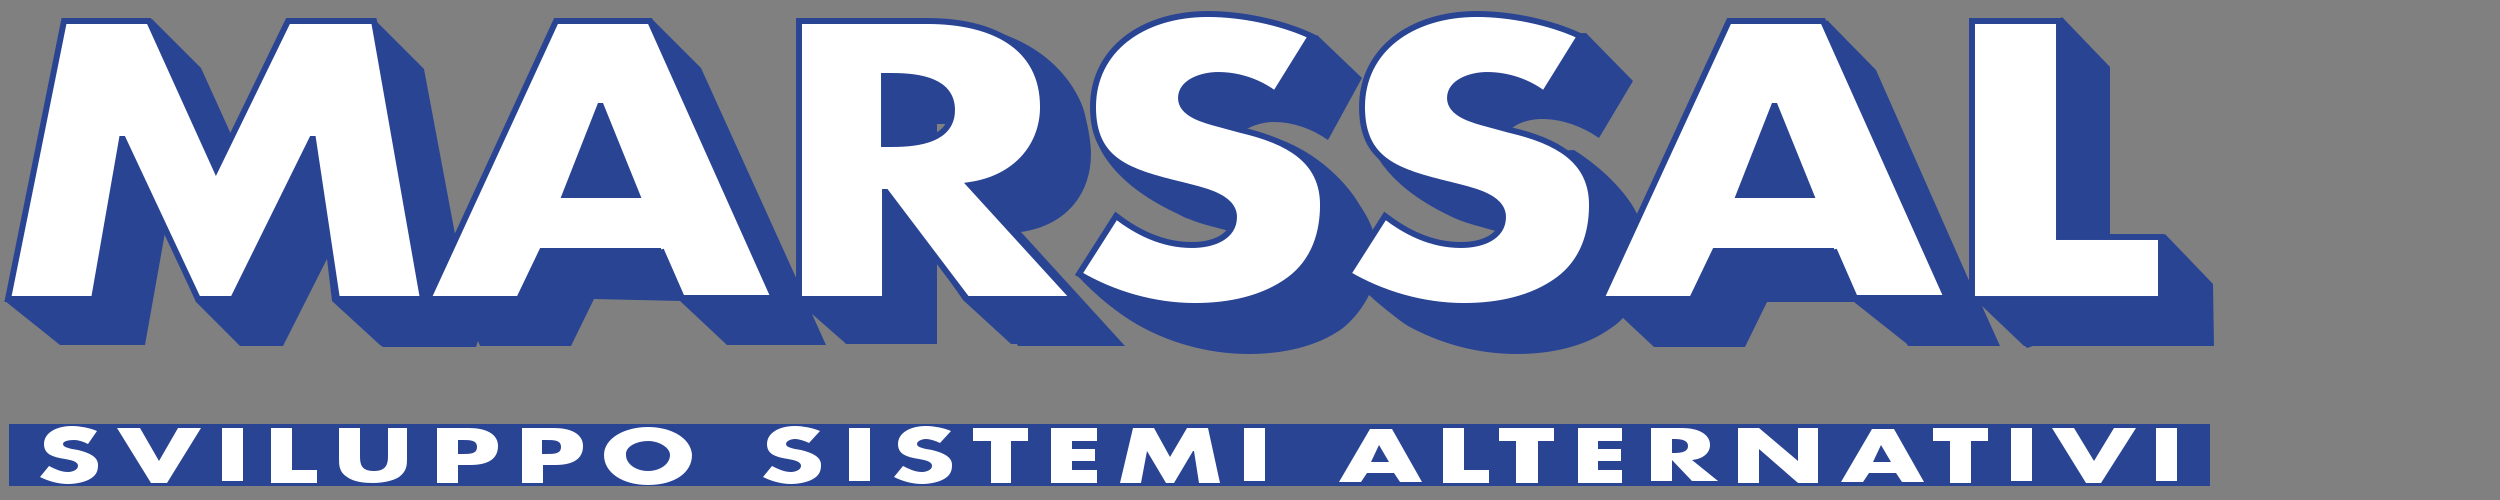
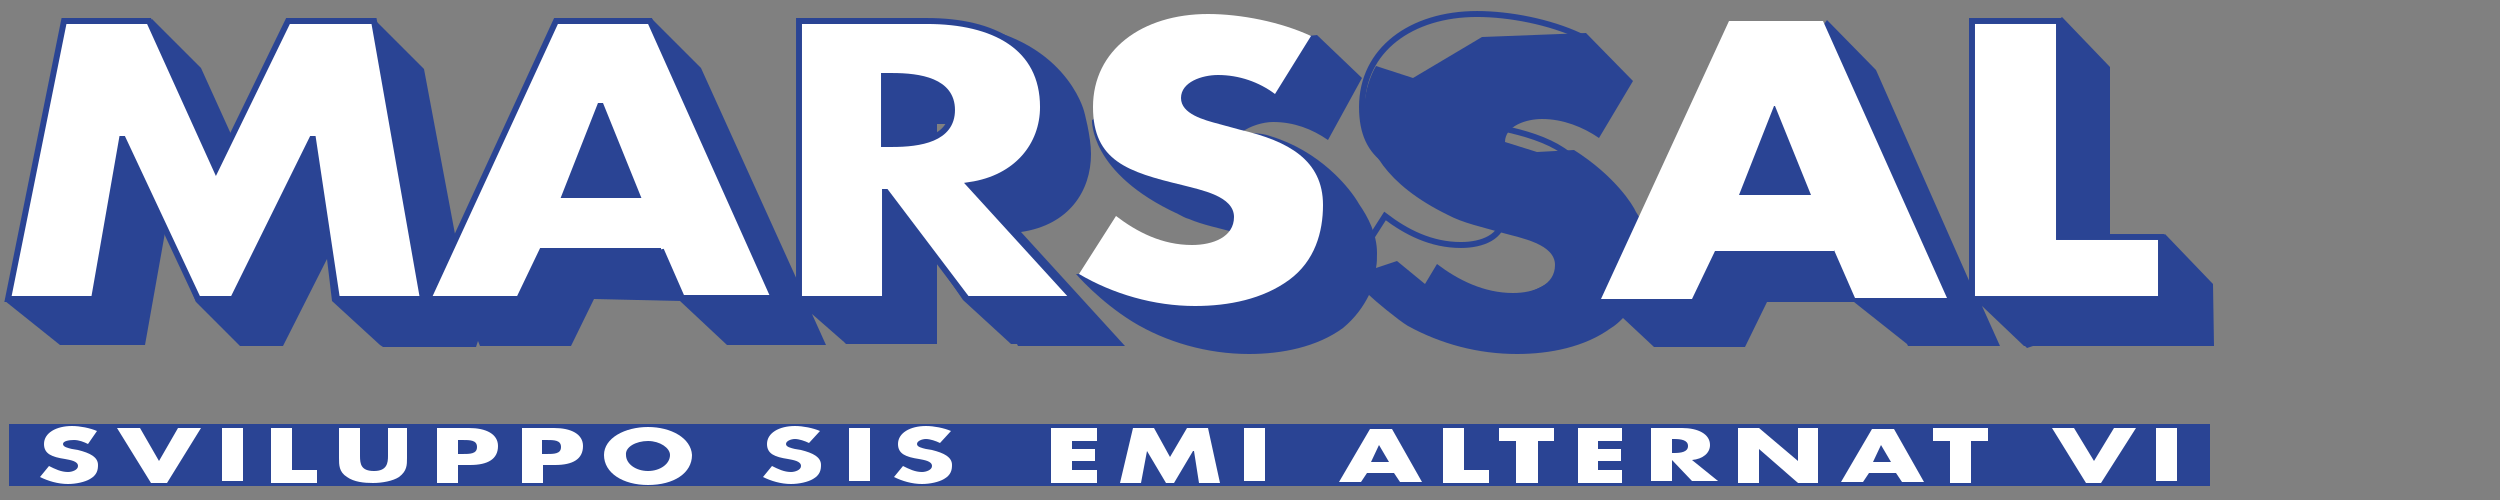
<svg xmlns="http://www.w3.org/2000/svg" version="1.1" id="Livello_1" x="0px" y="0px" width="250px" height="50px" viewBox="0 0 250 50" style="enable-background:new 0 0 250 50;" xml:space="preserve">
  <rect x="0" y="0" width="250" height="50" fill="#808080" stroke="none" />
  <style type="text/css">
	.st0{fill:#2A4494;}
	.st1{fill:#FFFFFF;}
	.st2{fill:none;stroke:#2A4494;stroke-width:0.596;stroke-miterlimit:3.864;}
</style>
  <g id="XMLID_2_">
    <g id="XMLID_3_">
      <g id="XMLID_75_">
        <g id="XMLID_89_">
          <g id="XMLID_124_">
            <path id="XMLID_125_" class="st0" d="M50.8,28.5l0.7-1.5h-0.8L50.8,28.5z M102.1,23.2l10.4,11.4h-10.7l-0.1-0.2h-0.6L96.3,30       l-2.6-3.8v8.2h-8.6h-0.5l-0.2-0.2l-3.2-2.8l1.4,3.1h-9.2h-0.7L68,30.1l-8.6-0.2l-2.3,4.7H48l-0.2-0.5l-0.2,0.6h-0.4H39h-0.7       L38,34.5l-4.8-4.4l-0.5-4.2l-4.4,8.7H25h-1l-4.4-4.4l-3-7.5l-2.1,11.8H6.1H6l-5.5-4.4L7.2,9.4l8-7.5l4.9,4.9l4.4,9.7l4.9-7.5       l8-7.1l5,5L45.8,25L57.4,9.6l7.8-7.7l4.9,4.9l9.7,21.4l3.2-1.7l1-7.5l1-0.7V6.8h9.3c-2.6-1.7-7.1-5.3,1.5-4.4       c10.7,1.2,12.6,8.7,12.6,8.7s0.7,2.5,0.7,4.3C109.1,19.1,106.9,22.5,102.1,23.2z M93.7,12.4v4.3h1.7c0.4,0,2.7-3,2.7-3l-0.4-1       c-1-0.3-2.1-0.3-3.2-0.3C94.5,12.4,93.7,12.4,93.7,12.4z M206.2,1.7l4.8,5l0,0V27l5.5-3.6l4.8,5l0.1,6.2h-18.1l-0.6,0.2       l-0.2-0.2h-0.1l-4.2-4l1.8,4h-9.2l-0.1-0.2l-5.3-4.2h-8.7l-2.2,4.5h-9.1l-3.1-2.9c-0.4,0.4-0.7,0.7-1.2,1       c-2.6,1.9-6.1,2.6-9.4,2.6c-3.9,0-7.6-1-10.9-2.8c-1-0.6-3.4-2.6-3.9-3.1c-0.6,1.2-1.4,2.3-2.6,3.3c-2.6,1.9-6.1,2.6-9.4,2.6       c-4.2,0-8.3-1.2-11.6-3.2c-3.4-2.1-5.7-4.8-5.7-4.8l7.4-0.3l1.7-0.2l0.4-0.6c0.2,0.2,0.4,0.3,0.6,0.5l8.7-1.1l0.2-1.6       c-0.9-0.4-2.1-0.7-2.9-0.8c-1.8-0.5-3.4-0.8-4.8-1.4c-0.4-0.1-0.7-0.3-1.1-0.5c-8.9-4.1-8.6-9.4-8.6-9.4l15.6-7.8l6.9-0.7       l4.5,4.3l-3.4,6.2c-1.6-1.1-3.4-1.8-5.5-1.8c-1,0-2.3,0.4-3.1,1c0.7,0.2,1.7,0,2.8,0.4c5,1.5,8,5.2,8.9,6.8       c0.9,1.3,1.8,3,1.8,4.9c0,0.5,0,1-0.1,1.5l2.1-0.7l2.8,2.3l1.2-2c2.1,1.6,4.7,2.9,7.6,2.9c2.1,0,4.2-0.8,4.2-2.8       c0-2.1-3.4-2.7-5.2-3.2c-2.1-0.6-4-1-5.5-1.8c-12.7-6.2-7.2-14.9-7.2-14.9l3.7,1.2l6.9-4.1l10.4-0.4l4.7,4.8l-3.4,5.7       c-1.6-1.1-3.6-1.9-5.7-1.9c-1.6,0-3.7,0.7-3.7,2.3l3.2,1l3.7-0.2c4.1,2.6,5.9,5.5,6.2,6.2c0.7,1,1.1,2.2,1.1,3.8       c0,1.6-0.3,3.3-1,4.8l4,0.1l0.7-1.5l-2.1-5.1L177,9.8l1.3-2.8h0.9l3.5-5l4.9,5l9.5,21.5l5.1-18.3V6.8h0.9l0.9-3.3L206.2,1.7z" />
          </g>
          <g id="XMLID_90_">
            <g id="XMLID_121_">
              <polygon id="XMLID_123_" class="st1" points="0.8,29.9 9.4,29.9 12.2,13.9 12.3,13.9 19.8,29.9 23.3,29.9 31.2,13.9         31.3,13.9 33.7,29.9 42.3,29.9 37.4,2.1 28.8,2.1 21.6,16.9 14.9,2.1 6.4,2.1       " />
              <polygon id="XMLID_122_" class="st2" points="0.8,29.9 9.4,29.9 12.2,13.9 12.3,13.9 19.8,29.9 23.3,29.9 31.2,13.9         31.3,13.9 33.7,29.9 42.3,29.9 37.4,2.1 28.8,2.1 21.6,16.9 14.9,2.1 6.4,2.1       " />
            </g>
            <g id="XMLID_114_">
              <path id="XMLID_118_" class="st1" d="M66.1,25l2.1,4.8h9.2L65,2.1h-9.4L42.8,29.9h9.1l2.3-4.8H66.1z M63.7,19.5h-7.2l3.5-8.9        h0.1L63.7,19.5z" />
              <path id="XMLID_115_" class="st2" d="M66.1,25l2.1,4.8h9.2L65,2.1h-9.4L42.8,29.9h9.1l2.3-4.8H66.1z M63.7,19.5h-7.2l3.5-8.9        h0.1L63.7,19.5z" />
            </g>
            <g id="XMLID_107_">
              <path id="XMLID_111_" class="st1" d="M97,18.5c4.7-0.7,7.3-4,7.3-7.8c0-6-4.9-8.6-11.6-8.6H79.9v27.8h8.6V19.2h0.1l8.1,10.7        h10.7L97,18.5z M88.4,7.6h0.8c2.8,0,6,0.5,6,3.4s-3.2,3.4-6,3.4h-0.8V7.6z" />
              <path id="XMLID_108_" class="st2" d="M97,18.5c4.7-0.7,7.3-4,7.3-7.8c0-6-4.9-8.6-11.6-8.6H79.9v27.8h8.6V19.2h0.1l8.1,10.7        h10.7L97,18.5z M88.4,7.6h0.8c2.8,0,6,0.5,6,3.4s-3.2,3.4-6,3.4h-0.8V7.6z" />
            </g>
            <g id="XMLID_104_">
              <path id="XMLID_106_" class="st1" d="M131.1,3.6c-3-1.4-7-2.2-10.3-2.2c-6.6,0-11.5,3.6-11.5,9.3c0,5.4,3.5,6.5,8.9,7.8        c1.9,0.5,5.2,1.1,5.2,3.2c0,2-2.1,2.8-4.2,2.8c-3,0-5.5-1.3-7.6-2.9l-3.7,5.8c3.4,2,7.5,3.2,11.6,3.2c3.4,0,6.8-0.7,9.4-2.6        c2.6-1.9,3.4-4.8,3.4-7.5c0-4.5-3.5-6.4-8.2-7.5l-2.2-0.6c-1.5-0.4-3.8-1-3.8-2.6s2.1-2.3,3.7-2.3c2.1,0,4.1,0.7,5.7,1.9        L131.1,3.6z" />
-               <path id="XMLID_105_" class="st2" d="M131.1,3.6c-3-1.4-7-2.2-10.3-2.2c-6.6,0-11.5,3.6-11.5,9.3c0,5.4,3.5,6.5,8.9,7.8        c1.9,0.5,5.2,1.1,5.2,3.2c0,2-2.1,2.8-4.2,2.8c-3,0-5.5-1.3-7.6-2.9l-3.7,5.8c3.4,2,7.5,3.2,11.6,3.2c3.4,0,6.8-0.7,9.4-2.6        c2.6-1.9,3.4-4.8,3.4-7.5c0-4.5-3.5-6.4-8.2-7.5l-2.2-0.6c-1.5-0.4-3.8-1-3.8-2.6s2.1-2.3,3.7-2.3c2.1,0,4.1,0.7,5.7,1.9        L131.1,3.6z" />
            </g>
            <g id="XMLID_101_">
-               <path id="XMLID_103_" class="st1" d="M158,3.6c-3-1.4-7-2.2-10.3-2.2c-6.6,0-11.5,3.6-11.5,9.3c0,5.4,3.5,6.5,8.9,7.8        c1.9,0.5,5.2,1.1,5.2,3.2c0,2-2.1,2.8-4.2,2.8c-3,0-5.5-1.3-7.6-2.9l-3.7,5.8c3.4,2,7.5,3.2,11.6,3.2c3.4,0,6.8-0.7,9.4-2.6        c2.6-1.9,3.4-4.8,3.4-7.5c0-4.5-3.5-6.4-8.2-7.5l-2.2-0.6c-1.5-0.4-3.8-1-3.8-2.6s2.1-2.3,3.7-2.3c2.1,0,4.1,0.7,5.7,1.9        L158,3.6z" />
              <path id="XMLID_102_" class="st2" d="M158,3.6c-3-1.4-7-2.2-10.3-2.2c-6.6,0-11.5,3.6-11.5,9.3c0,5.4,3.5,6.5,8.9,7.8        c1.9,0.5,5.2,1.1,5.2,3.2c0,2-2.1,2.8-4.2,2.8c-3,0-5.5-1.3-7.6-2.9l-3.7,5.8c3.4,2,7.5,3.2,11.6,3.2c3.4,0,6.8-0.7,9.4-2.6        c2.6-1.9,3.4-4.8,3.4-7.5c0-4.5-3.5-6.4-8.2-7.5l-2.2-0.6c-1.5-0.4-3.8-1-3.8-2.6s2.1-2.3,3.7-2.3c2.1,0,4.1,0.7,5.7,1.9        L158,3.6z" />
            </g>
            <g id="XMLID_94_">
              <path id="XMLID_98_" class="st1" d="M183.4,25l2.1,4.8h9.2L182.3,2.1h-9.4l-12.8,27.8h9.1l2.3-4.8H183.4z M181.1,19.5h-7.2        l3.5-8.9h0.1L181.1,19.5z" />
-               <path id="XMLID_95_" class="st2" d="M183.4,25l2.1,4.8h9.2L182.3,2.1h-9.4l-12.8,27.8h9.1l2.3-4.8H183.4z M181.1,19.5h-7.2        l3.5-8.9h0.1L181.1,19.5z" />
            </g>
            <g id="XMLID_91_">
              <polygon id="XMLID_93_" class="st1" points="205.9,2.1 197.2,2.1 197.2,29.9 216.1,29.9 216.1,23.7 205.9,23.7       " />
              <polygon id="XMLID_92_" class="st2" points="205.9,2.1 197.2,2.1 197.2,29.9 216.1,29.9 216.1,23.7 205.9,23.7       " />
            </g>
          </g>
        </g>
      </g>
      <g id="XMLID_4_">
        <g id="XMLID_71_">
          <g id="XMLID_72_">
            <polygon id="XMLID_74_" class="st0" points="0.9,42.4 221,42.4 221,48.6 0.9,48.6      " />
            <path id="XMLID_73_" class="st0" d="M111,45.5" />
          </g>
        </g>
        <g id="XMLID_5_">
          <g id="XMLID_6_">
            <g id="XMLID_69_">
              <path id="XMLID_70_" class="st1" d="M9.7,43.1c-0.7-0.3-1.7-0.5-2.5-0.5c-1.6,0-2.8,0.7-2.8,1.8c0,1,0.8,1.3,2.1,1.5        C7,46,7.8,46.1,7.8,46.6c0,0.4-0.6,0.6-1,0.6c-0.7,0-1.3-0.3-1.9-0.6L4,47.7c0.8,0.4,1.8,0.7,2.8,0.7c0.8,0,1.7-0.2,2.2-0.5        c0.7-0.4,0.8-0.9,0.8-1.4c0-0.8-0.8-1.2-2-1.5l-0.6-0.1c-0.4-0.1-0.9-0.2-0.9-0.5S6.9,44,7.4,44c0.5,0,1,0.2,1.4,0.4L9.7,43.1        z" />
            </g>
            <g id="XMLID_67_">
              <polygon id="XMLID_68_" class="st1" points="14,42.8 11.7,42.8 15.1,48.3 16.7,48.3 20.1,42.8 17.8,42.8 15.9,46.1       " />
            </g>
            <g id="XMLID_65_">
              <rect id="XMLID_66_" x="22.2" y="42.8" class="st1" width="2.1" height="5.3" />
            </g>
            <g id="XMLID_63_">
              <polygon id="XMLID_64_" class="st1" points="29.2,42.8 27.1,42.8 27.1,48.3 31.7,48.3 31.7,47 29.2,47       " />
            </g>
            <g id="XMLID_61_">
              <path id="XMLID_62_" class="st1" d="M38.8,42.8v2.8c0,0.7-0.1,1.5-1.4,1.5S36,46.4,36,45.6v-2.8h-2.1v3c0,0.7,0,1.4,0.8,1.9        c0.7,0.5,1.7,0.6,2.6,0.6s2-0.2,2.6-0.6c0.8-0.6,0.8-1.2,0.8-1.9v-3H38.8z" />
            </g>
            <g id="XMLID_57_">
              <path id="XMLID_58_" class="st1" d="M43.7,48.3h2.1v-1.8H47c1.8,0,2.8-0.6,2.8-1.9c0-1.2-1.2-1.8-2.9-1.8h-3.2V48.3z M45.8,44        h0.4c0.8,0,1.5,0,1.5,0.7s-0.7,0.7-1.5,0.7h-0.4V44z" />
            </g>
            <g id="XMLID_53_">
              <path id="XMLID_54_" class="st1" d="M52.2,48.3h2.1v-1.8h1.2c1.8,0,2.8-0.6,2.8-1.9c0-1.2-1.2-1.8-2.9-1.8h-3.2V48.3z         M54.2,44h0.4c0.8,0,1.5,0,1.5,0.7s-0.7,0.7-1.5,0.7h-0.4V44z" />
            </g>
            <g id="XMLID_49_">
              <path id="XMLID_50_" class="st1" d="M64.8,42.7c-2.3,0-4.4,1.1-4.4,2.8c0,1.8,1.9,3,4.4,3c2.6,0,4.4-1.2,4.4-3        C69.1,43.8,67.1,42.7,64.8,42.7z M64.8,44.1c1.2,0,2.2,0.7,2.2,1.4c0,0.9-1,1.6-2.2,1.6c-1.2,0-2.2-0.7-2.2-1.6        C62.5,44.7,63.6,44.1,64.8,44.1z" />
            </g>
            <g id="XMLID_47_">
              <path id="XMLID_48_" class="st1" d="M82,43.1c-0.7-0.3-1.7-0.5-2.5-0.5c-1.6,0-2.8,0.7-2.8,1.8c0,1,0.8,1.3,2.1,1.5        c0.5,0.1,1.3,0.2,1.3,0.7c0,0.4-0.6,0.6-1,0.6c-0.7,0-1.3-0.3-1.9-0.6l-0.9,1.1c0.8,0.4,1.8,0.7,2.8,0.7        c0.8,0,1.7-0.2,2.2-0.5c0.7-0.4,0.8-0.9,0.8-1.4c0-0.8-0.8-1.2-2-1.5l-0.6-0.1c-0.4-0.1-0.9-0.2-0.9-0.5s0.5-0.5,0.9-0.5        s1,0.2,1.4,0.4L82,43.1z" />
            </g>
            <g id="XMLID_45_">
              <rect id="XMLID_46_" x="84.9" y="42.8" class="st1" width="2.1" height="5.3" />
            </g>
            <g id="XMLID_43_">
              <path id="XMLID_44_" class="st1" d="M95.1,43.1c-0.7-0.3-1.7-0.5-2.5-0.5c-1.6,0-2.8,0.7-2.8,1.8c0,1,0.8,1.3,2.1,1.5        c0.5,0.1,1.3,0.2,1.3,0.7c0,0.4-0.6,0.6-1,0.6c-0.7,0-1.3-0.3-1.9-0.6l-0.9,1.1c0.8,0.4,1.8,0.7,2.8,0.7        c0.8,0,1.7-0.2,2.2-0.5c0.7-0.4,0.8-0.9,0.8-1.4c0-0.8-0.8-1.2-2-1.5l-0.6-0.1c-0.4-0.1-0.9-0.2-0.9-0.5s0.5-0.5,0.9-0.5        s1,0.2,1.4,0.4L95.1,43.1z" />
            </g>
            <g id="XMLID_41_">
-               <polygon id="XMLID_42_" class="st1" points="101.1,44.1 102.8,44.1 102.8,42.8 97.3,42.8 97.3,44.1 99.1,44.1 99.1,48.3         101.1,48.3       " />
-             </g>
+               </g>
            <g id="XMLID_39_">
              <polygon id="XMLID_40_" class="st1" points="109.7,44.1 109.7,42.8 105.1,42.8 105.1,48.3 109.7,48.3 109.7,47 107.2,47         107.2,46.1 109.5,46.1 109.5,44.9 107.2,44.9 107.2,44.1       " />
            </g>
            <g id="XMLID_37_">
              <polygon id="XMLID_38_" class="st1" points="112,48.3 114.1,48.3 114.7,45.1 114.7,45.1 116.6,48.3 117.4,48.3 119.3,45.1         119.4,45.1 119.9,48.3 122,48.3 120.8,42.8 118.7,42.8 117,45.7 115.4,42.8 113.3,42.8       " />
            </g>
            <g id="XMLID_35_">
              <rect id="XMLID_36_" x="124.4" y="42.8" class="st1" width="2.1" height="5.3" />
            </g>
            <g id="XMLID_31_">
              <path id="XMLID_32_" class="st1" d="M139.4,47.3l0.6,0.9h2.2l-3-5.3H137l-3.1,5.3h2.2l0.6-0.9H139.4z M138.9,46.2h-1.8        l0.8-1.7l0,0L138.9,46.2z" />
            </g>
            <g id="XMLID_29_">
              <polygon id="XMLID_30_" class="st1" points="146.4,42.8 144.3,42.8 144.3,48.3 148.9,48.3 148.9,47 146.4,47       " />
            </g>
            <g id="XMLID_27_">
              <polygon id="XMLID_28_" class="st1" points="153.8,44.1 155.4,44.1 155.4,42.8 149.9,42.8 149.9,44.1 151.6,44.1 151.6,48.3         153.8,48.3       " />
            </g>
            <g id="XMLID_25_">
              <polygon id="XMLID_26_" class="st1" points="162.2,44.1 162.2,42.8 157.8,42.8 157.8,48.3 162.2,48.3 162.2,47 159.8,47         159.8,46.1 162.1,46.1 162.1,44.9 159.8,44.9 159.8,44.1       " />
            </g>
            <g id="XMLID_21_">
              <path id="XMLID_22_" class="st1" d="M169.2,46c1.1-0.1,1.8-0.7,1.8-1.5c0-1.1-1.2-1.7-2.8-1.7h-3.1v5.3h2.1v-2.1l0,0l2,2.1        h2.6L169.2,46z M167.2,43.9h0.2c0.7,0,1.4,0.1,1.4,0.7s-0.7,0.7-1.4,0.7h-0.2V43.9z" />
            </g>
            <g id="XMLID_19_">
              <polygon id="XMLID_20_" class="st1" points="173.8,48.3 175.9,48.3 175.9,44.9 175.9,44.9 179.8,48.3 181.8,48.3 181.8,42.8         179.8,42.8 179.8,46.1 179.8,46.1 175.9,42.8 173.8,42.8       " />
            </g>
            <g id="XMLID_15_">
              <path id="XMLID_16_" class="st1" d="M189.6,47.3l0.6,0.9h2.2l-3-5.3h-2.2l-3.1,5.3h2.2l0.6-0.9H189.6z M189.1,46.2h-1.8        l0.8-1.7l0,0L189.1,46.2z" />
            </g>
            <g id="XMLID_13_">
              <polygon id="XMLID_14_" class="st1" points="197.1,44.1 198.8,44.1 198.8,42.8 193.3,42.8 193.3,44.1 195,44.1 195,48.3         197.1,48.3       " />
            </g>
            <g id="XMLID_11_">
-               <rect id="XMLID_12_" x="201.1" y="42.8" class="st1" width="2.1" height="5.3" />
-             </g>
+               </g>
            <g id="XMLID_9_">
              <polygon id="XMLID_10_" class="st1" points="207.4,42.8 205.2,42.8 208.6,48.3 210.1,48.3 213.6,42.8 211.4,42.8 209.4,46.1               " />
            </g>
            <g id="XMLID_7_">
              <rect id="XMLID_8_" x="215.6" y="42.8" class="st1" width="2.1" height="5.3" />
            </g>
          </g>
        </g>
      </g>
    </g>
  </g>
  <g id="XMLID_80_">
</g>
  <g id="XMLID_100_">
</g>
  <g id="XMLID_109_">
</g>
  <g id="XMLID_110_">
</g>
  <g id="XMLID_112_">
</g>
  <g id="XMLID_113_">
</g>
  <g id="XMLID_116_">
</g>
</svg>